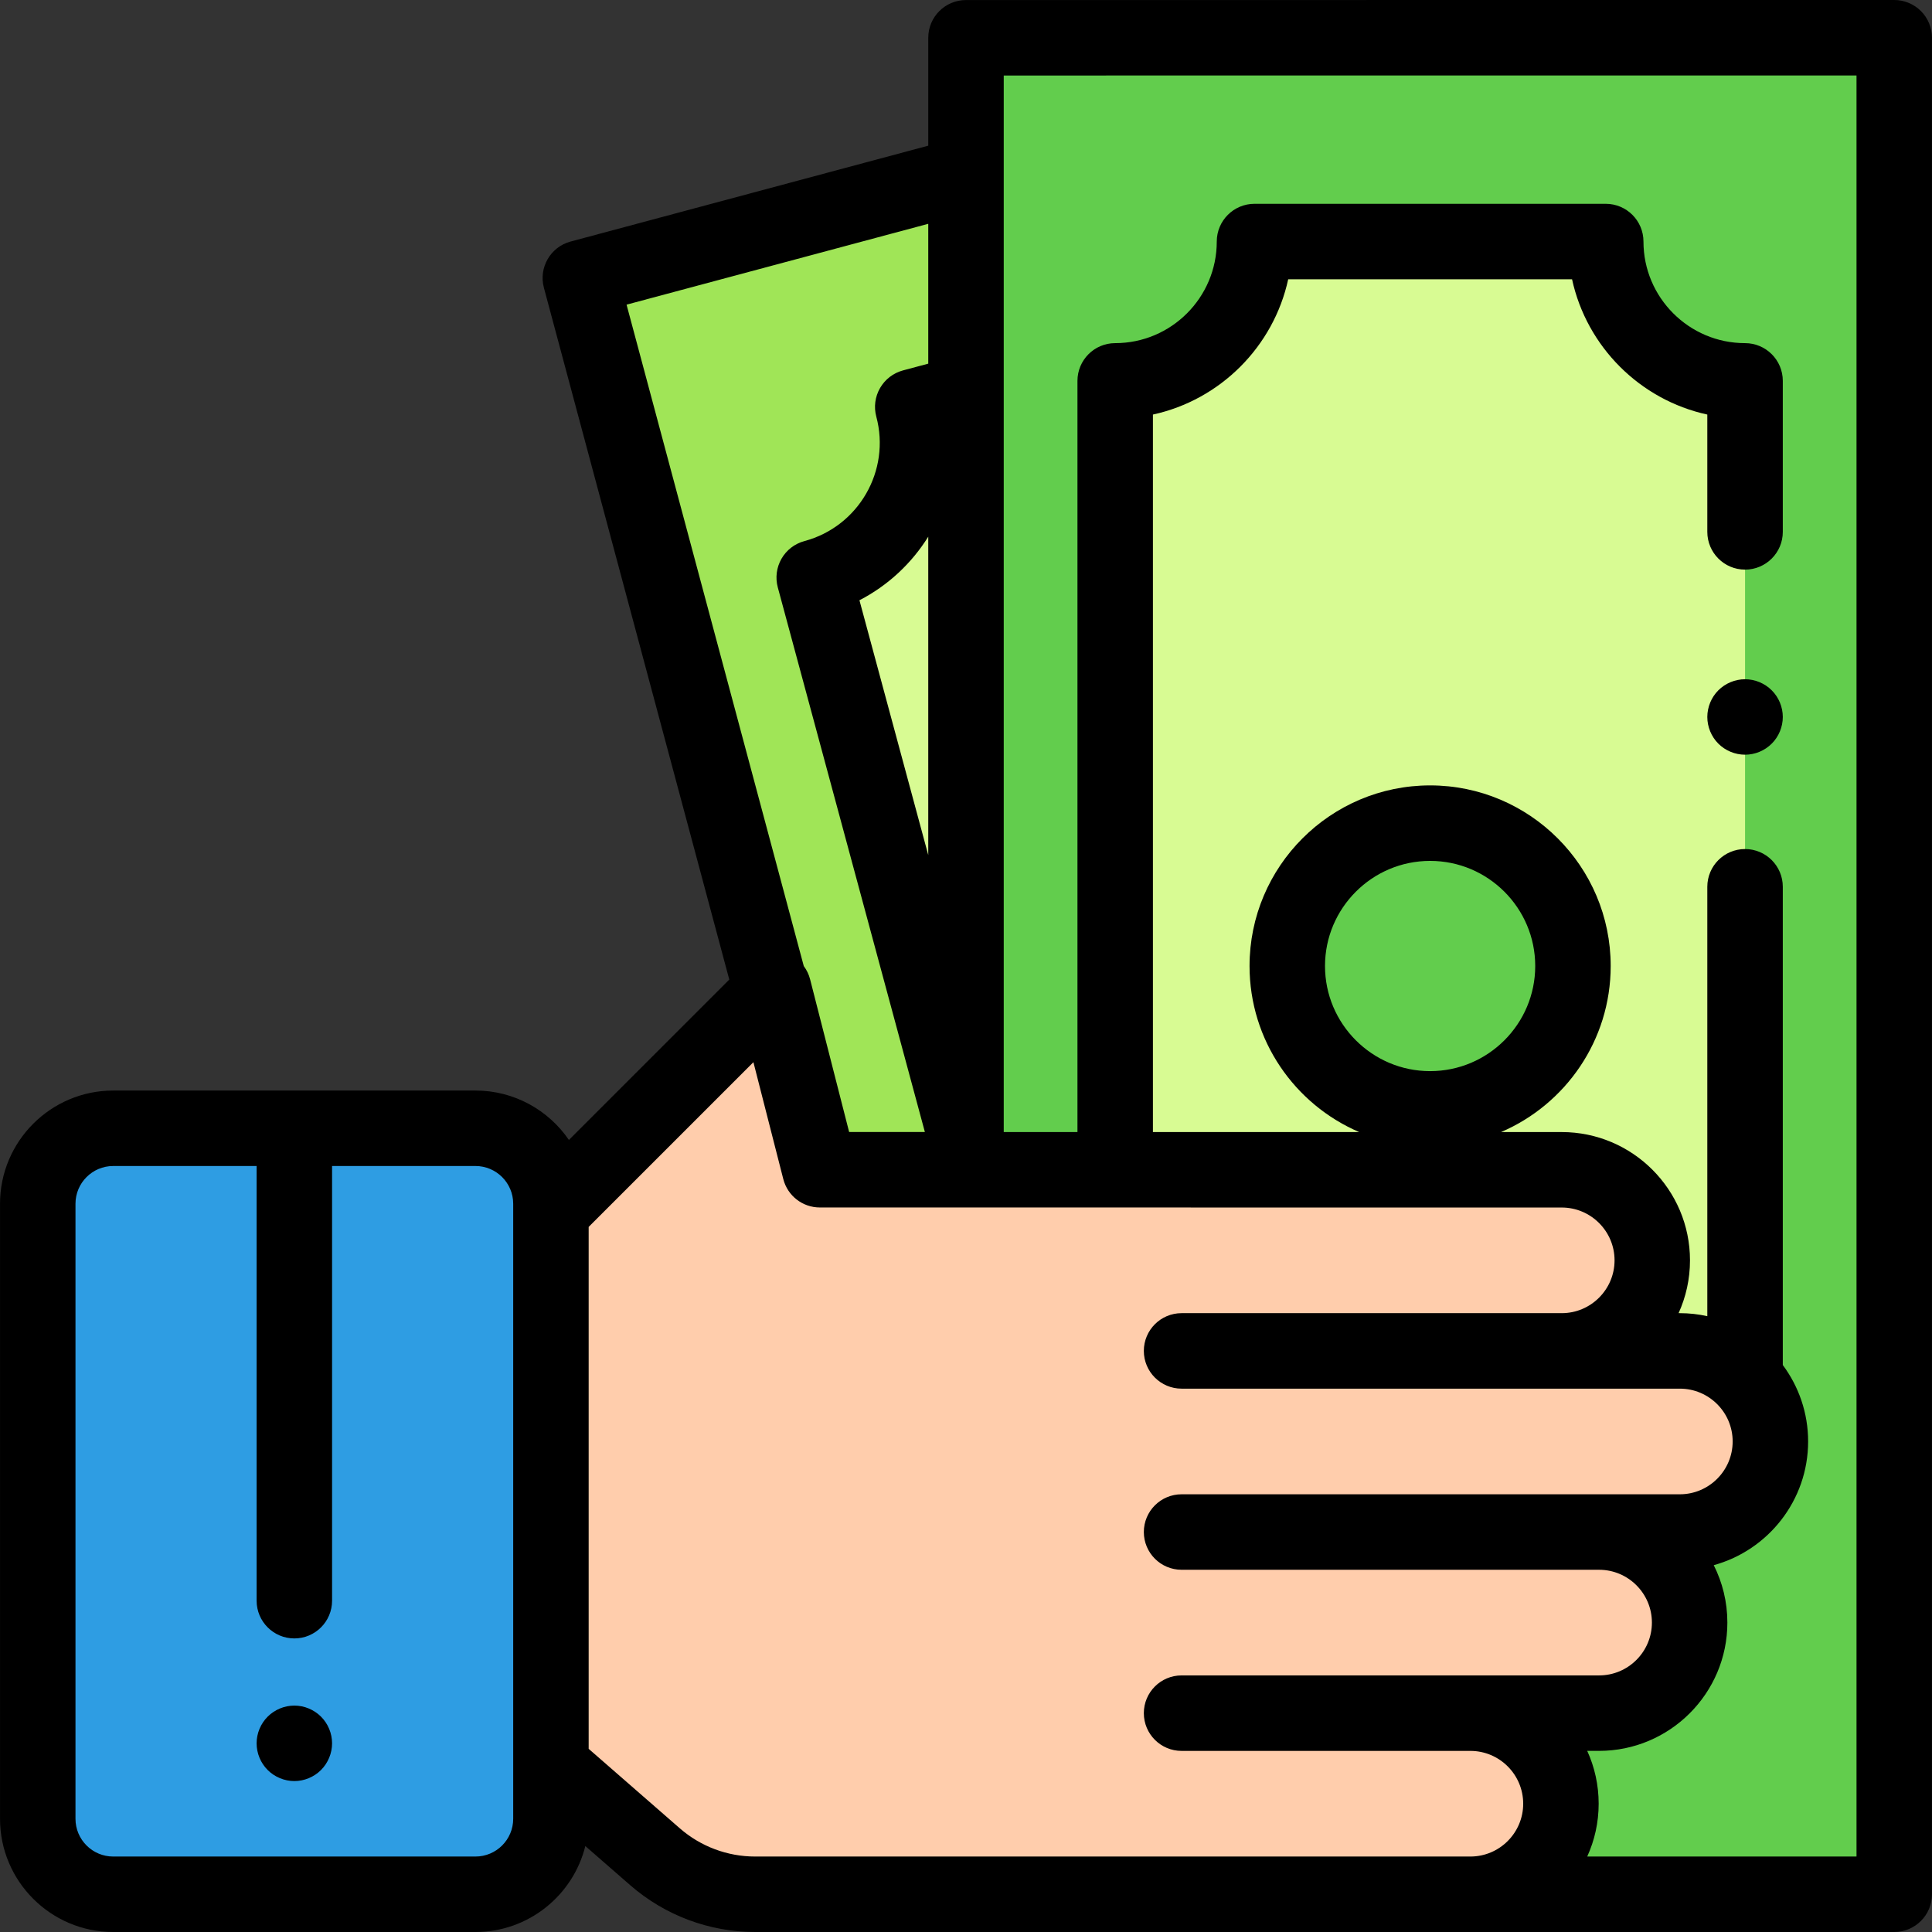
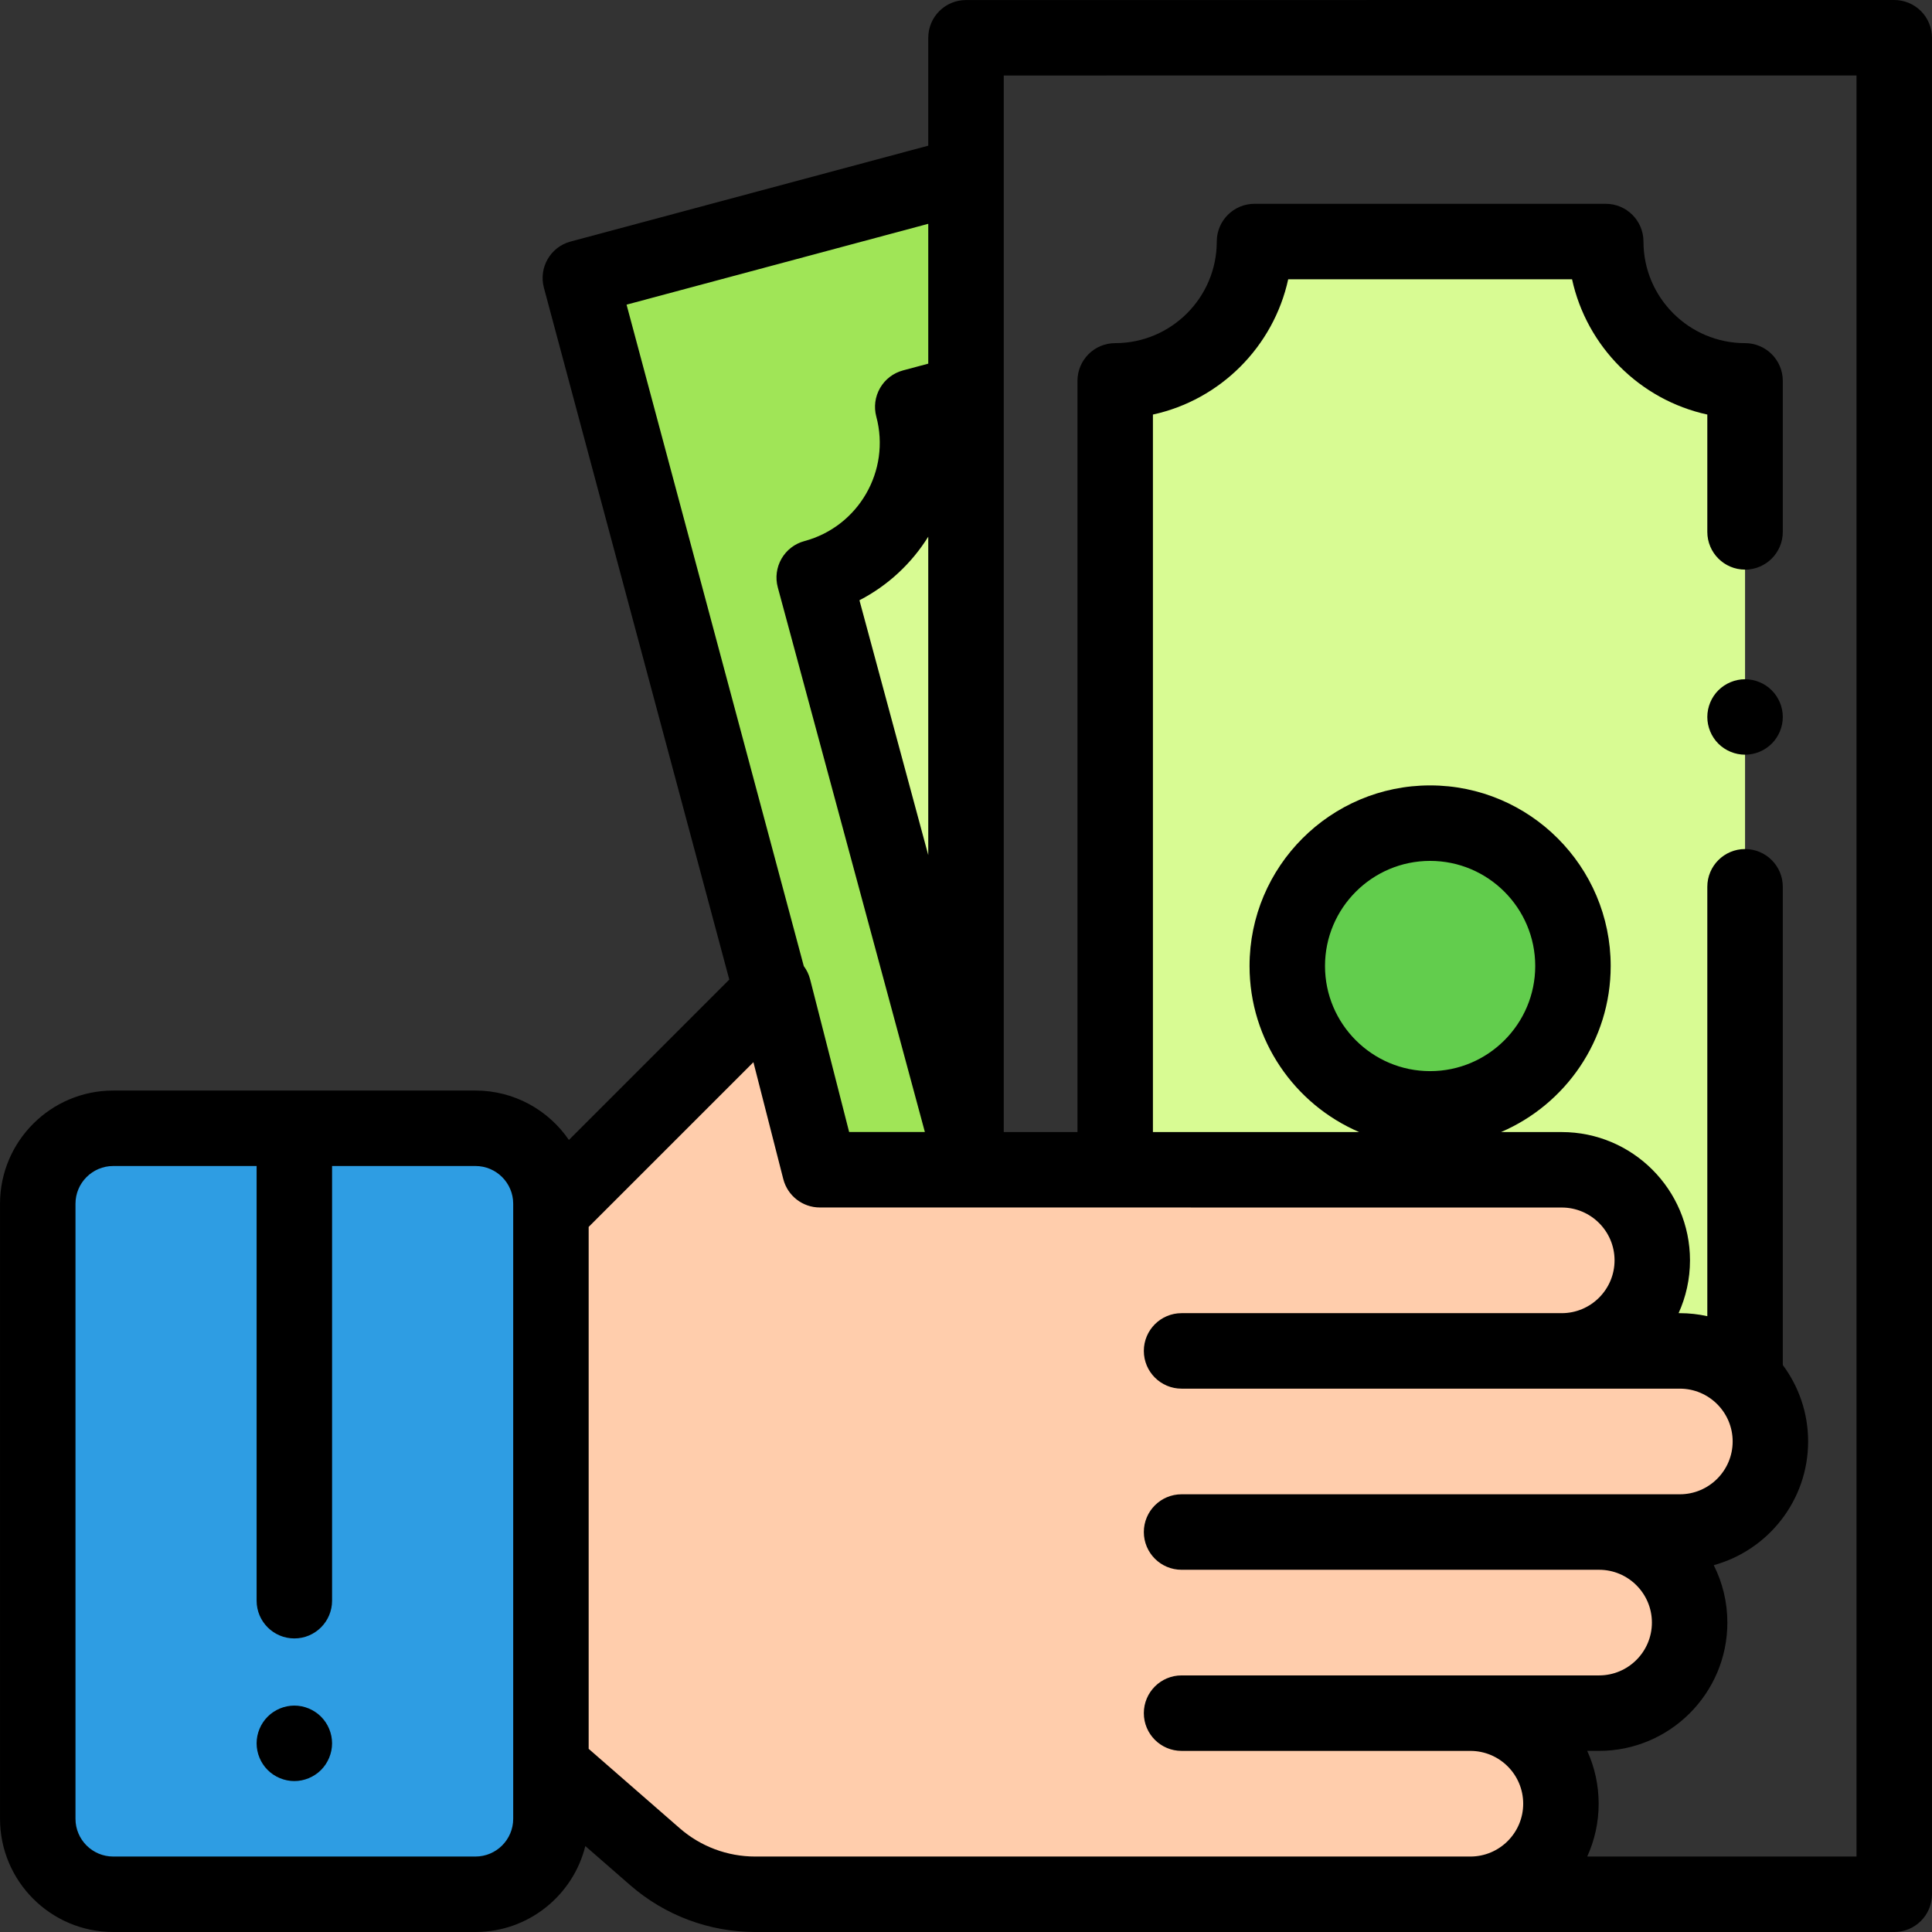
<svg xmlns="http://www.w3.org/2000/svg" width="84" height="84" viewBox="0 0 84 84" fill="none">
  <rect x="0" y="0" width="84" height="84" fill="#333333" stroke="none" />
  <g clip-path="url(#clip0_994_4829)">
    <path d="M33.633 42.986L35.645 50.858H42V7.594L25.233 12.086L33.538 43.081L33.633 42.986Z" fill="#A0E557" />
    <path d="M20.672 82.359H4.923C3.11 82.359 1.642 80.891 1.642 79.078V52.337C1.642 50.525 3.111 49.056 4.923 49.056H20.672C22.485 49.056 23.953 50.525 23.953 52.337V79.078C23.953 80.891 22.484 82.359 20.672 82.359Z" fill="#2E9DE3" />
-     <path d="M42 82.365V1.643L82.358 1.641V82.359H59.978L42 82.365Z" fill="#62CD4D" />
    <path d="M75.872 59.944V36.472V25.68V16.56C72.526 16.56 69.814 13.848 69.814 10.502H54.544C54.544 13.848 51.832 16.56 48.486 16.56V50.86L75.872 59.944Z" fill="#D8FB93" />
-     <path d="M62.18 48.212C65.61 48.212 68.391 45.431 68.391 42.001C68.391 38.571 65.61 35.79 62.18 35.79C58.749 35.79 55.968 38.571 55.968 42.001C55.968 45.431 58.749 48.212 62.18 48.212Z" fill="#62CD4D" />
+     <path d="M62.18 48.212C65.61 48.212 68.391 45.431 68.391 42.001C68.391 38.571 65.61 35.79 62.18 35.79C58.749 35.79 55.968 38.571 55.968 42.001C55.968 45.431 58.749 48.212 62.18 48.212" fill="#62CD4D" />
    <path d="M73.035 58.735H67.9C70.075 58.735 71.838 56.972 71.838 54.797C71.838 52.623 70.075 50.86 67.9 50.86H35.645L33.113 43.505L23.953 52.665V76.781L28.478 80.727C29.685 81.779 31.232 82.359 32.833 82.359H63.84C66.047 82.359 67.907 80.553 67.865 78.346C67.825 76.206 66.078 74.485 63.929 74.485H69.437C71.644 74.485 73.504 72.678 73.462 70.471C73.421 68.332 71.674 66.61 69.525 66.61H73.035C75.21 66.61 76.972 64.847 76.972 62.673C76.973 60.498 75.21 58.735 73.035 58.735Z" fill="#FFCDAC" />
    <path d="M41.71 17.148L39.684 17.69C40.55 20.922 38.632 24.244 35.401 25.11L42 49.546" fill="#D8FB93" />
    <path d="M12.798 74.156C12.366 74.156 11.943 74.332 11.638 74.637C11.332 74.942 11.157 75.365 11.157 75.797C11.157 76.228 11.332 76.652 11.638 76.957C11.943 77.262 12.366 77.438 12.798 77.438C13.229 77.438 13.652 77.262 13.957 76.957C14.262 76.652 14.438 76.228 14.438 75.797C14.438 75.365 14.263 74.942 13.957 74.637C13.652 74.332 13.229 74.156 12.798 74.156Z" fill="black" />
    <path d="M75.871 29.532C75.44 29.532 75.017 29.708 74.711 30.013C74.406 30.318 74.231 30.741 74.231 31.173C74.231 31.604 74.406 32.028 74.711 32.333C75.017 32.638 75.44 32.813 75.871 32.813C76.305 32.813 76.726 32.638 77.031 32.333C77.338 32.028 77.513 31.604 77.513 31.173C77.513 30.741 77.338 30.318 77.031 30.013C76.726 29.708 76.305 29.532 75.871 29.532Z" fill="black" />
    <path d="M83.519 0.481C83.211 0.173 82.793 0 82.358 0L42 0.002C41.094 0.002 40.359 0.737 40.359 1.643V6.334L24.808 10.502C23.933 10.736 23.413 11.636 23.648 12.511L31.708 42.59L24.735 49.563C23.848 48.267 22.358 47.415 20.672 47.415H4.923C2.209 47.415 0.001 49.623 0.001 52.337V79.078C0.001 81.792 2.209 84 4.923 84H20.673C22.978 84 24.918 82.406 25.449 80.263L27.4 81.964C28.906 83.277 30.835 84 32.833 84H82.359C83.264 84 83.999 83.266 83.999 82.359V1.641C83.999 1.206 83.826 0.788 83.519 0.481ZM40.359 37.178L37.367 26.098C38.617 25.453 39.64 24.487 40.359 23.334V37.178ZM40.359 9.731V15.811L39.26 16.105C38.839 16.218 38.481 16.493 38.264 16.87C38.046 17.247 37.987 17.694 38.1 18.115C38.73 20.468 37.329 22.894 34.976 23.525C34.555 23.638 34.196 23.913 33.979 24.291C33.762 24.668 33.703 25.117 33.817 25.538L40.212 49.218H36.919L35.222 42.579C35.168 42.368 35.074 42.173 34.947 42.004L27.242 13.246L40.359 9.731ZM20.672 80.719H4.923C4.018 80.719 3.282 79.983 3.282 79.078V52.337C3.282 51.432 4.018 50.696 4.923 50.696H11.157V69.595C11.157 70.501 11.892 71.236 12.798 71.236C13.704 71.236 14.438 70.501 14.438 69.595V50.696H20.672C21.577 50.696 22.313 51.432 22.313 52.337V79.078C22.313 79.983 21.577 80.719 20.672 80.719ZM32.833 80.719C31.628 80.719 30.464 80.283 29.556 79.491L25.594 76.036V53.344L32.757 46.182L34.056 51.264C34.242 51.991 34.896 52.499 35.645 52.499L67.901 52.501C69.167 52.501 70.198 53.531 70.198 54.797C70.198 56.064 69.167 57.094 67.901 57.094H51.373C50.467 57.094 49.732 57.829 49.732 58.735C49.732 59.641 50.467 60.376 51.373 60.376H73.036C74.302 60.376 75.333 61.406 75.333 62.672C75.333 63.939 74.302 64.969 73.036 64.969H51.373C50.467 64.969 49.732 65.704 49.732 66.61C49.732 67.516 50.467 68.251 51.373 68.251H69.525C70.792 68.251 71.822 69.281 71.822 70.547C71.822 71.814 70.792 72.844 69.525 72.844H51.373C50.467 72.844 49.732 73.579 49.732 74.485C49.732 75.391 50.467 76.126 51.373 76.126H63.929C65.196 76.126 66.226 77.156 66.226 78.422C66.226 79.689 65.196 80.719 63.929 80.719H32.833V80.719ZM80.718 80.719H69.01C69.329 80.018 69.507 79.241 69.507 78.422C69.507 77.603 69.329 76.826 69.01 76.125H69.525C72.601 76.125 75.103 73.623 75.103 70.547C75.103 69.65 74.889 68.802 74.511 68.051C76.873 67.402 78.614 65.237 78.614 62.672C78.614 61.428 78.204 60.278 77.513 59.349V38.556C77.513 37.65 76.778 36.915 75.872 36.915C74.966 36.915 74.231 37.65 74.231 38.556V57.225C73.846 57.14 73.446 57.094 73.035 57.094H72.982C73.3 56.393 73.478 55.616 73.478 54.797C73.478 51.722 70.976 49.22 67.9 49.22H65.263C68.064 48.019 70.03 45.235 70.03 42C70.03 37.671 66.508 34.148 62.179 34.148C57.849 34.148 54.328 37.671 54.328 42C54.328 45.235 56.294 48.019 59.095 49.22H50.127V18.024C53.057 17.386 55.37 15.073 56.009 12.142H68.35C68.988 15.073 71.301 17.386 74.231 18.024V23.125C74.231 24.031 74.966 24.766 75.872 24.766C76.778 24.766 77.513 24.031 77.513 23.125V16.56C77.513 15.654 76.778 14.919 75.872 14.919C73.436 14.919 71.455 12.937 71.455 10.502C71.455 9.596 70.72 8.861 69.814 8.861H54.544C53.638 8.861 52.903 9.596 52.903 10.502C52.903 12.938 50.922 14.919 48.486 14.919C47.58 14.919 46.846 15.654 46.846 16.56V49.219H43.641V3.283L80.718 3.281V80.719L80.718 80.719ZM62.179 46.571C59.659 46.571 57.609 44.52 57.609 42C57.609 39.48 59.659 37.43 62.179 37.43C64.699 37.43 66.749 39.48 66.749 42C66.749 44.52 64.699 46.571 62.179 46.571Z" fill="black" />
  </g>
  <defs>
    <clipPath id="clip0_994_4829">
      <rect width="84" height="84" fill="white" />
    </clipPath>
  </defs>
</svg>